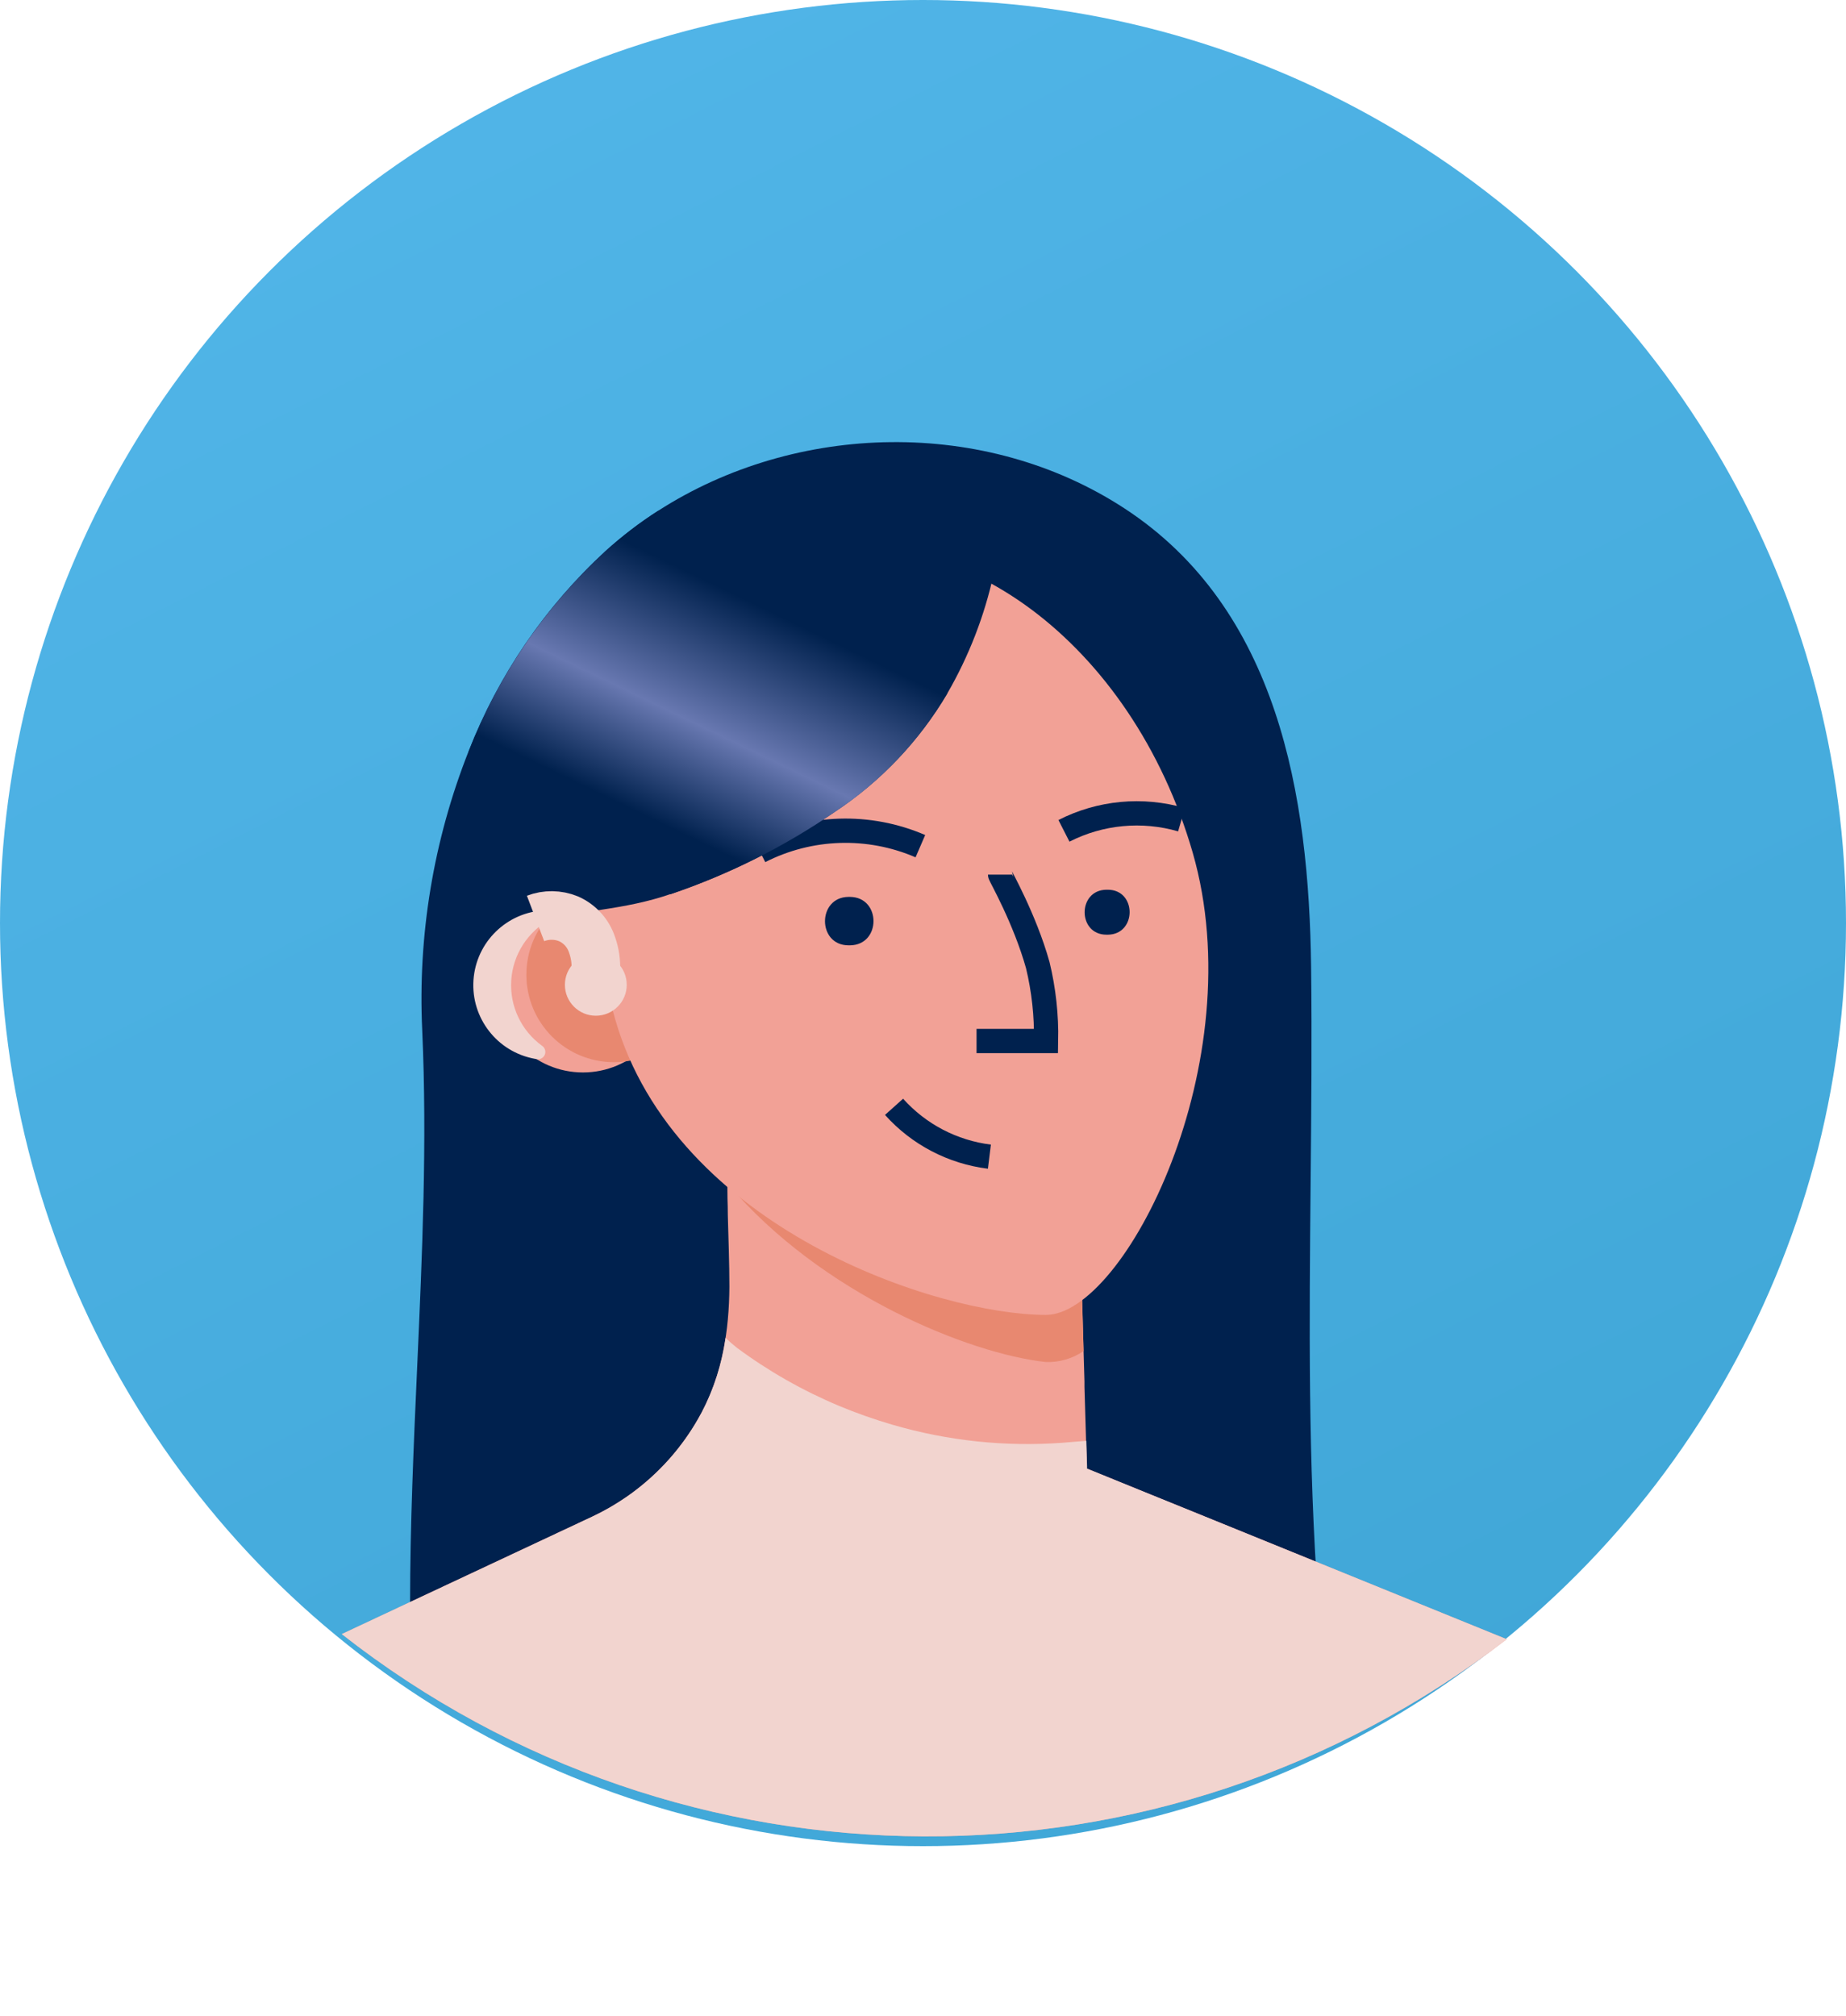
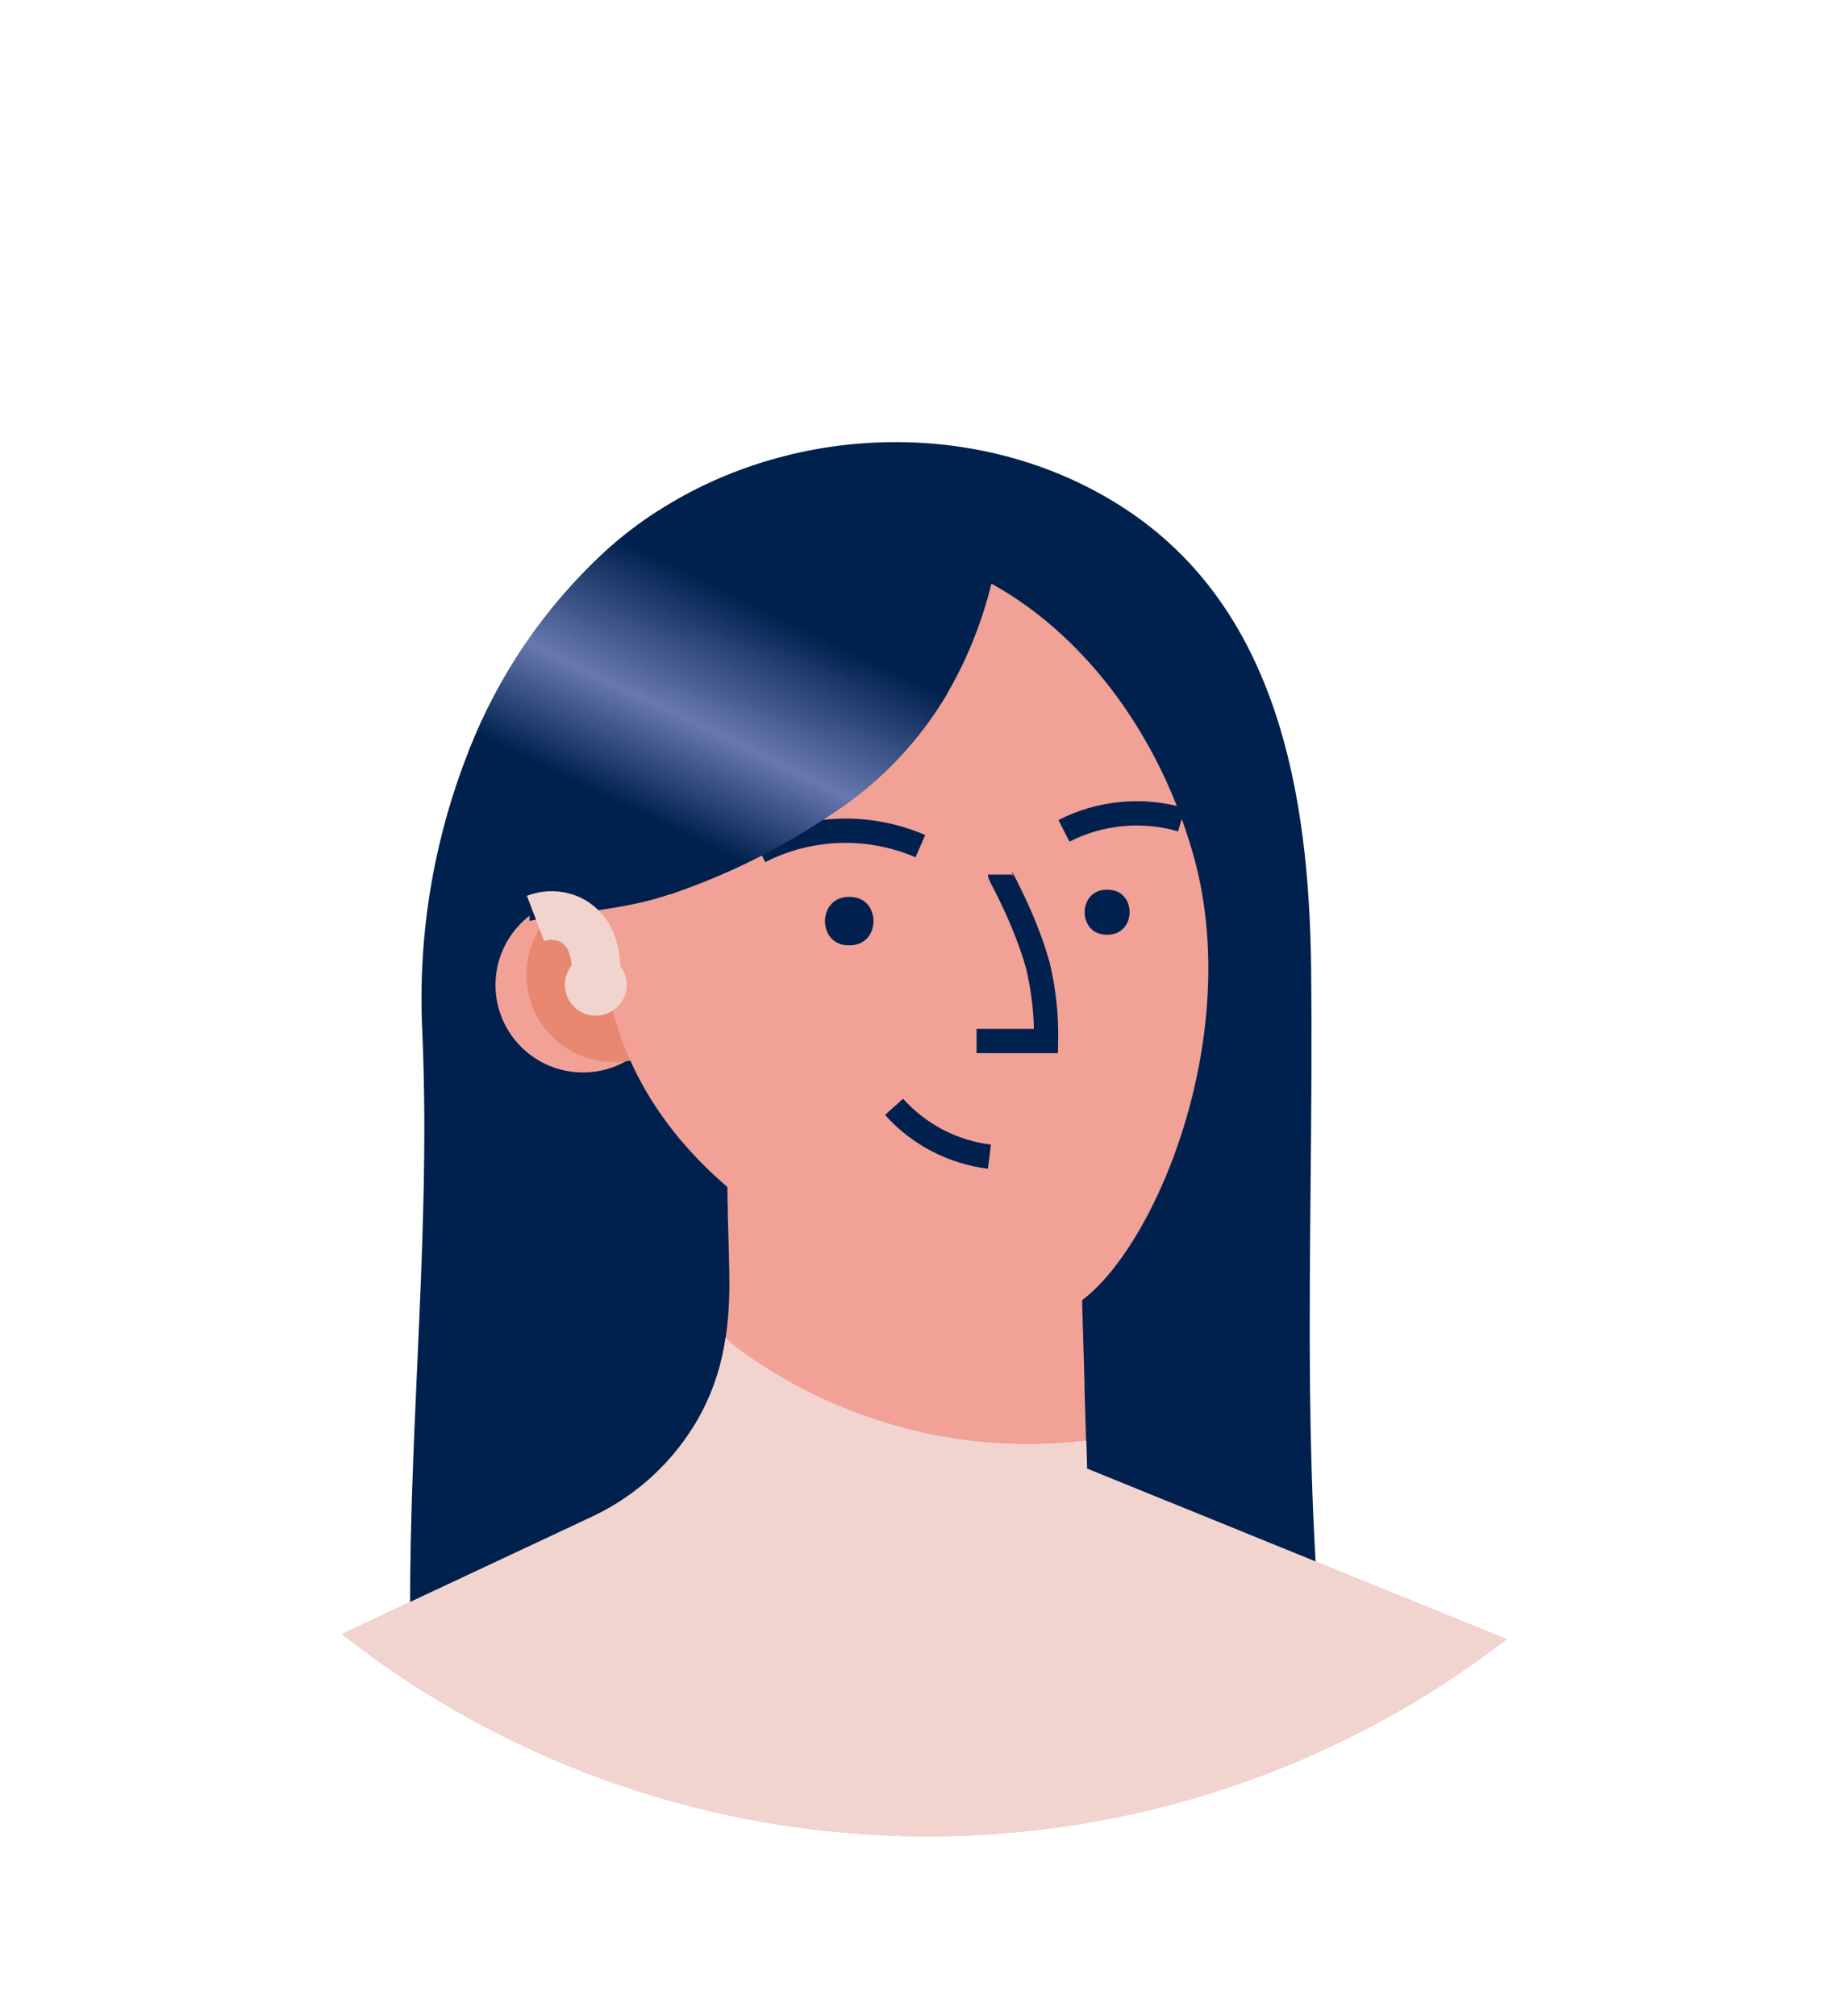
<svg xmlns="http://www.w3.org/2000/svg" width="76" height="83" viewBox="0 0 76 83" fill="none">
-   <circle cx="38" cy="38" r="38" fill="url(#paint0_linear_1941_1688)" />
  <path fill-rule="evenodd" clip-rule="evenodd" d="M46.288 20.925C52.637 25.067 53.891 32.775 53.978 39.804C54.014 42.775 53.986 45.734 53.958 48.688C53.904 54.436 53.85 60.169 54.272 65.954C54.242 65.542 47.548 64.548 46.784 64.514C45.177 64.445 43.514 64.596 41.871 64.745C41.061 64.819 40.255 64.892 39.463 64.938C38.082 65.024 36.67 65.059 35.25 65.094C32.527 65.161 29.776 65.228 27.16 65.662C26.652 65.747 26.152 65.832 25.655 65.917C23.026 66.366 20.512 66.795 17.73 66.95C17.51 66.988 17.284 66.944 17.095 66.825C16.883 66.651 16.883 66.338 16.883 66.065C16.883 62.791 17.029 59.52 17.176 56.251C17.383 51.633 17.59 47.02 17.383 42.415C17.198 38.497 17.848 34.585 19.288 30.937C20.519 27.791 22.45 24.967 24.934 22.678C25.609 22.069 26.332 21.516 27.098 21.026C32.788 17.367 40.556 17.185 46.288 20.925ZM27.619 36.801L30.603 38.919L40.217 29.306L39.008 28.542C37.855 30.495 36.274 32.161 34.383 33.413C32.295 34.847 30.019 35.987 27.619 36.801Z" fill="#00214E" />
  <path d="M62.031 67.481C47.875 78.381 28.13 78.294 14.071 67.27L24.375 62.439C24.691 62.29 24.998 62.125 25.296 61.944L25.534 61.795C25.618 61.742 25.701 61.687 25.784 61.63C27.084 60.733 28.149 59.537 28.89 58.142C29.737 56.544 30.017 54.778 30.029 52.978C30.029 51.989 29.989 51 29.964 50.013C29.964 49.791 29.959 49.569 29.951 49.346C29.943 48.675 29.936 48.004 29.93 47.332H29.943L30.349 47.544L31.45 48.113L37.865 49.204L44.455 50.326L44.611 55.62L44.648 56.87V57.096L44.747 60.457L47.176 61.446L49.082 62.217L62.031 67.481Z" fill="#F2A196" />
-   <path d="M44.611 55.618C44.153 55.933 43.606 56.091 43.051 56.069C39.921 55.733 33.809 53.278 29.968 48.736C29.968 48.514 29.963 48.292 29.955 48.069C29.955 47.823 29.955 47.578 29.955 47.332L30.362 47.544L31.463 48.113L37.877 49.204L44.467 50.326L44.611 55.618Z" fill="#E88870" />
  <circle cx="24" cy="40.549" r="3.6" fill="#F2A196" />
  <circle cx="25.271" cy="40.126" r="3.6" fill="#E88870" />
  <path d="M49.103 35.098C51.589 43.713 46.306 54.13 43.059 54.13C38.612 54.13 27.812 50.576 25.328 41.962C22.844 33.347 26.156 24.826 32.721 22.932C39.286 21.039 46.615 26.482 49.103 35.098Z" fill="#F2A196" />
  <path d="M36.808 45.564C37.825 46.7 39.22 47.429 40.734 47.616" stroke="#00214E" />
  <path d="M41.175 36.005C41.175 36.047 42.189 37.817 42.725 39.73C42.972 40.752 43.087 41.803 43.066 42.855H40.205" stroke="#00214E" />
  <path d="M43.803 34.203C45.299 33.44 47.029 33.277 48.642 33.745" stroke="#00214E" />
  <path d="M31.279 35.045C33.342 33.994 35.766 33.917 37.892 34.834" stroke="#00214E" />
  <path d="M34.993 36.922C36.285 36.932 36.285 38.906 34.993 38.916H34.934C33.642 38.916 33.642 36.932 34.934 36.922H34.993Z" fill="#00214E" />
  <path d="M45.607 36.627C46.807 36.627 46.807 38.47 45.607 38.478H45.554C44.355 38.478 44.355 36.636 45.554 36.627H45.607Z" fill="#00214E" />
  <path d="M41.388 20.671C41.29 21.668 41.129 22.658 40.907 23.635C40.529 25.36 39.886 27.016 39.002 28.544C37.849 30.497 36.268 32.163 34.377 33.415C32.288 34.849 30.012 35.989 27.613 36.803C25.741 37.455 23.801 37.512 21.798 37.91C21.863 36.295 21.798 34.719 21.997 32.843C22.145 31.496 22.442 30.211 23.039 29.175C24.659 26.435 27.023 24.21 29.855 22.759L29.881 22.746C33.013 21.134 37.864 19.544 41.388 20.671Z" fill="#00214E" />
  <ellipse cx="24.53" cy="40.541" rx="1.273" ry="1.273" fill="#F2D4CF" />
-   <path d="M22.116 43.605C22.037 43.592 21.957 43.577 21.876 43.558C20.348 43.207 19.327 41.763 19.506 40.205C19.684 38.647 21.005 37.471 22.573 37.474V37.474C22.663 37.474 22.742 37.536 22.763 37.623C22.784 37.711 22.742 37.802 22.662 37.843C21.727 38.346 21.117 39.296 21.048 40.356C20.979 41.416 21.461 42.436 22.323 43.056C22.436 43.136 22.481 43.282 22.432 43.411C22.383 43.54 22.253 43.62 22.116 43.605V43.605Z" fill="#F2D4CF" />
  <path d="M22.048 37.809C22.487 37.642 22.972 37.647 23.407 37.824C23.869 38.029 24.222 38.421 24.377 38.902C24.497 39.241 24.549 39.601 24.53 39.96" stroke="#F2D4CF" stroke-width="2" />
  <path d="M62.031 67.481C47.875 78.381 28.13 78.294 14.071 67.27L24.375 62.439C24.866 62.209 25.337 61.938 25.784 61.63C25.919 61.537 26.055 61.44 26.184 61.338C27.305 60.48 28.228 59.39 28.89 58.142C29.39 57.184 29.723 56.147 29.873 55.076C30.022 55.221 30.179 55.358 30.343 55.487C31.641 56.448 33.05 57.249 34.54 57.874C35.263 58.175 36.003 58.436 36.755 58.655C39.022 59.316 41.388 59.566 43.743 59.394C44.069 59.369 44.398 59.337 44.724 59.314L44.755 60.389V60.459L47.318 61.501L62.031 67.481Z" fill="#F2D4CF" />
  <path d="M38.998 28.553C37.845 30.506 36.264 32.171 34.373 33.423C32.284 34.858 30.008 35.998 27.609 36.811L21.993 32.851L19.289 30.945C20.519 27.8 22.45 24.976 24.934 22.687C25.608 22.074 26.332 21.519 27.099 21.026L29.851 22.767L38.998 28.553Z" fill="url(#paint1_linear_1941_1688)" />
  <defs>
    <linearGradient id="paint0_linear_1941_1688" x1="4.56" y1="-25.84" x2="70.68" y2="104.88" gradientUnits="userSpaceOnUse">
      <stop stop-color="#57BAEE" />
      <stop offset="1" stop-color="#39A1D0" />
    </linearGradient>
    <linearGradient id="paint1_linear_1941_1688" x1="32.507" y1="42.754" x2="41.022" y2="25.085" gradientUnits="userSpaceOnUse">
      <stop offset="0.29" stop-color="#00214E" />
      <stop offset="0.51" stop-color="#6878B1" />
      <stop offset="0.79" stop-color="#00214E" />
    </linearGradient>
  </defs>
</svg>